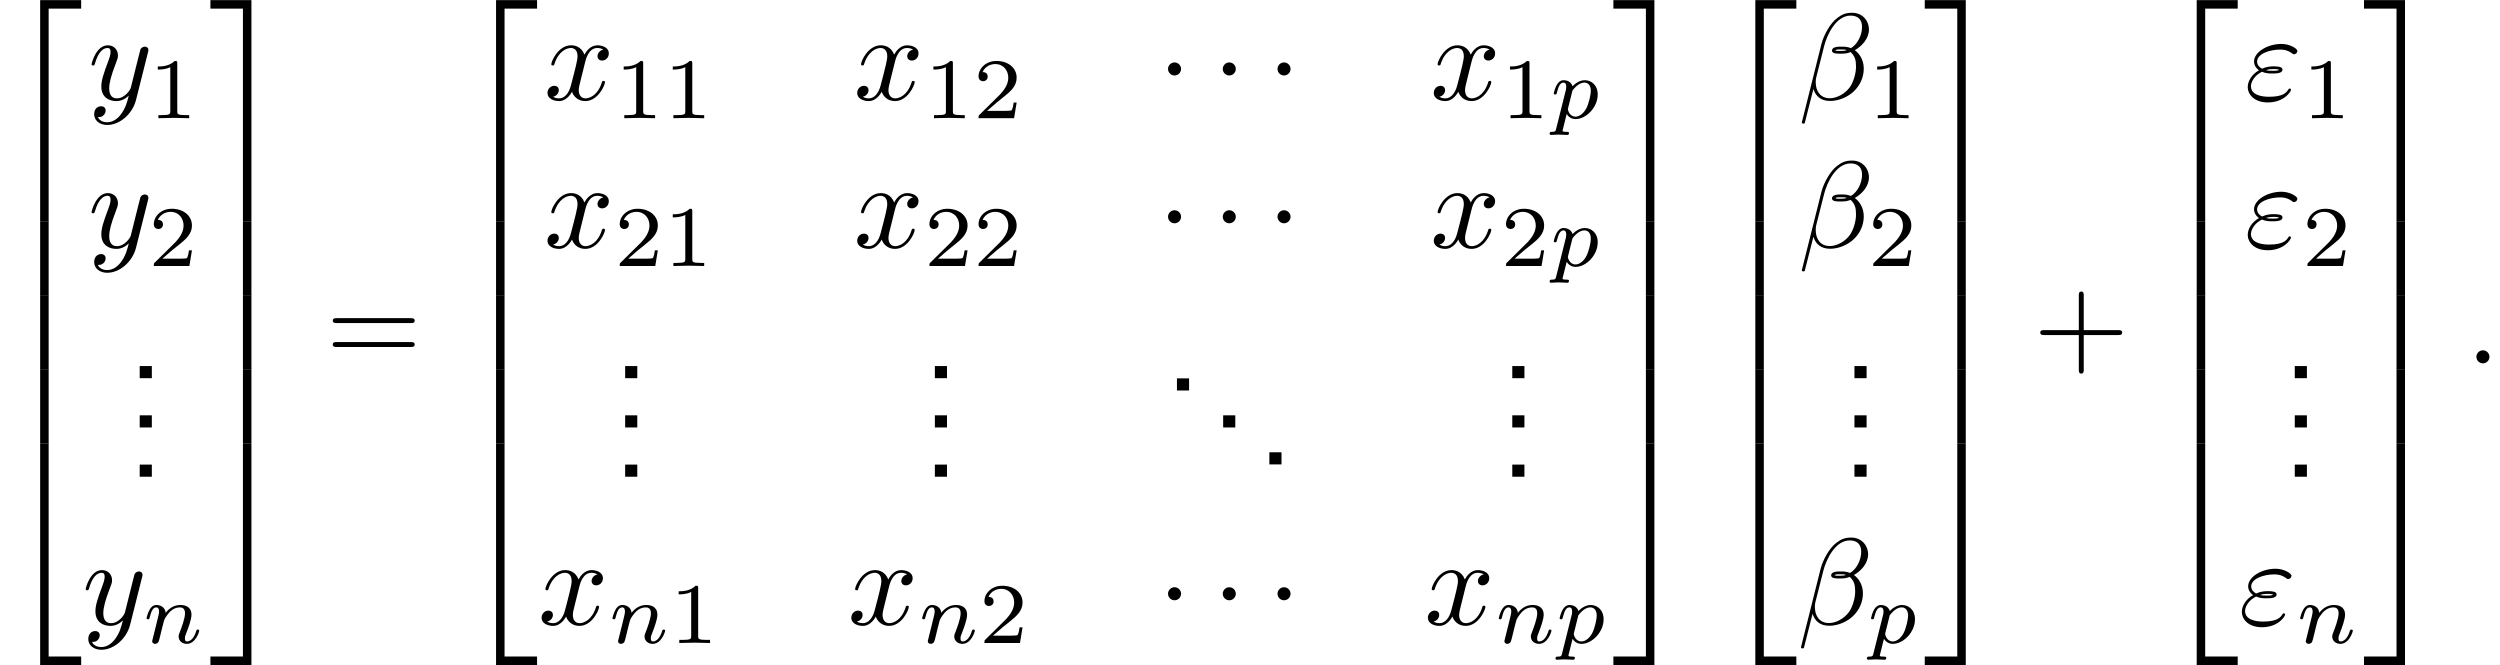
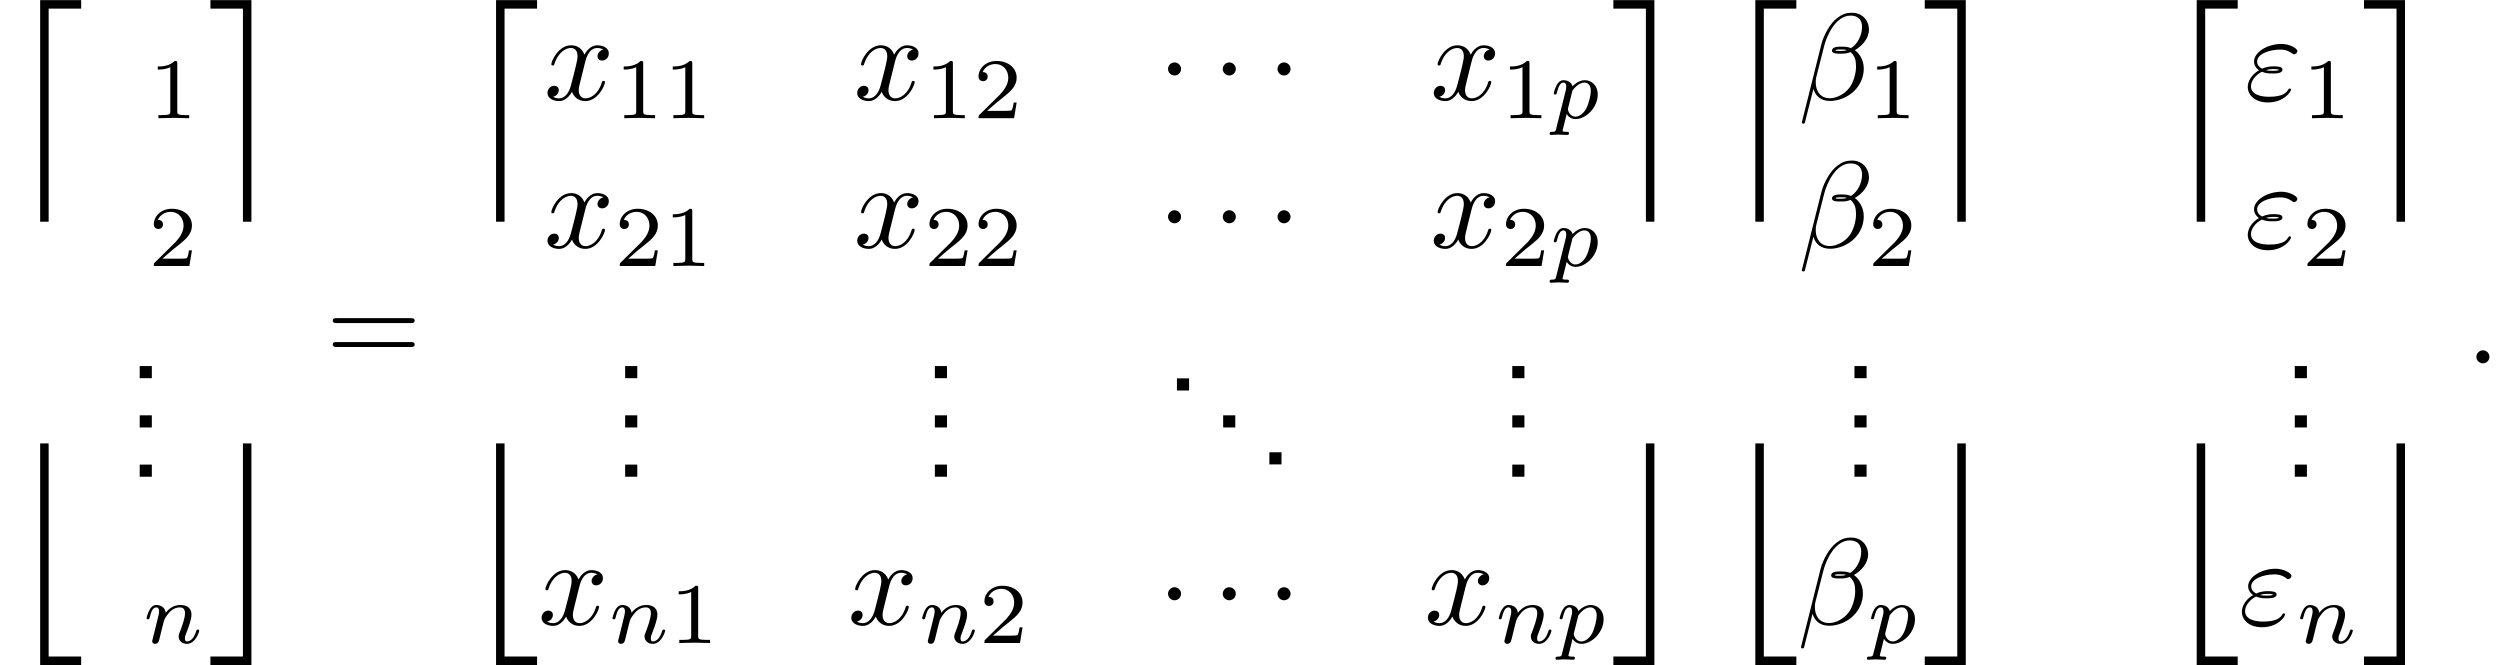
<svg xmlns="http://www.w3.org/2000/svg" xmlns:xlink="http://www.w3.org/1999/xlink" version="1.1" width="283.094pt" height="75.318pt" viewBox="211.253 778.475 283.094 75.318">
  <defs>
    <path id="g8-46" d="M1.441 -0.785H0.656V0H1.441V-0.785Z" />
    <path id="g44-50" d="M3.248 17.534H3.935V0.299H6.565V-0.389H3.248V17.534Z" />
    <path id="g44-51" d="M2.7 17.534H3.387V-0.389H0.07V0.299H2.7V17.534Z" />
    <path id="g44-52" d="M3.248 17.524H6.565V16.837H3.935V-0.399H3.248V17.524Z" />
    <path id="g44-53" d="M2.7 16.837H0.07V17.524H3.387V-0.399H2.7V16.837Z" />
-     <path id="g44-54" d="M3.248 5.988H3.935V-0.01H3.248V5.988Z" />
-     <path id="g44-55" d="M2.7 5.988H3.387V-0.01H2.7V5.988Z" />
    <path id="g38-12" d="M5.729 -5.669C5.729 -6.416 5.181 -7.034 4.374 -7.034C3.796 -7.034 3.517 -6.874 3.168 -6.615C2.62 -6.217 2.072 -5.25 1.883 -4.493L0.299 1.833C0.289 1.873 0.339 1.933 0.418 1.933S0.528 1.913 0.538 1.883L1.235 -0.867C1.425 -0.269 1.863 0.1 2.59 0.1S4.065 -0.249 4.513 -0.687C4.991 -1.146 5.31 -1.783 5.31 -2.521C5.31 -3.238 4.941 -3.756 4.583 -4.005C5.161 -4.334 5.729 -4.951 5.729 -5.669ZM3.935 -4.015C3.806 -3.965 3.696 -3.945 3.457 -3.945C3.318 -3.945 3.118 -3.935 3.019 -3.985C3.039 -4.085 3.397 -4.065 3.507 -4.065C3.716 -4.065 3.806 -4.065 3.935 -4.015ZM5.171 -5.898C5.171 -5.2 4.792 -4.483 4.274 -4.174C4.005 -4.274 3.806 -4.294 3.507 -4.294C3.298 -4.294 2.74 -4.304 2.74 -3.975C2.73 -3.696 3.248 -3.726 3.427 -3.726C3.796 -3.726 3.945 -3.736 4.244 -3.856C4.623 -3.497 4.672 -3.188 4.682 -2.73C4.702 -2.152 4.463 -1.405 4.184 -1.016C3.796 -0.478 3.128 -0.12 2.56 -0.12C1.803 -0.12 1.425 -0.697 1.425 -1.405C1.425 -1.504 1.425 -1.654 1.474 -1.843L2.112 -4.364C2.331 -5.22 3.049 -6.804 4.244 -6.804C4.822 -6.804 5.171 -6.496 5.171 -5.898Z" />
    <path id="g38-34" d="M1.405 -2.262C1.733 -2.122 2.022 -2.122 2.262 -2.122C2.521 -2.122 3.068 -2.122 3.068 -2.431C3.068 -2.67 2.72 -2.7 2.341 -2.7C2.132 -2.7 1.783 -2.68 1.415 -2.511C1.186 -2.63 1.016 -2.819 1.016 -3.088C1.016 -3.696 1.993 -4.055 2.889 -4.055C3.049 -4.055 3.407 -4.055 3.806 -3.776C3.915 -3.696 3.935 -3.676 4.005 -3.676C4.134 -3.676 4.274 -3.806 4.274 -3.945C4.274 -4.134 3.666 -4.513 2.989 -4.513C1.843 -4.513 0.767 -3.846 0.767 -3.088C0.767 -2.66 1.126 -2.411 1.166 -2.381C0.578 -2.052 0.259 -1.494 0.259 -1.036C0.259 -0.389 0.827 0.219 1.883 0.219C3.198 0.219 3.756 -0.658 3.756 -0.807C3.756 -0.867 3.706 -0.907 3.646 -0.907C3.597 -0.907 3.567 -0.867 3.547 -0.837C3.407 -0.608 3.168 -0.239 1.973 -0.239C1.365 -0.239 0.518 -0.389 0.518 -1.096C0.518 -1.435 0.797 -1.963 1.405 -2.262ZM1.733 -2.391C1.963 -2.471 2.172 -2.481 2.341 -2.481C2.59 -2.481 2.63 -2.471 2.809 -2.421C2.66 -2.351 2.64 -2.341 2.262 -2.341C2.042 -2.341 1.923 -2.341 1.733 -2.391Z" />
    <path id="g38-58" d="M1.913 -0.528C1.913 -0.817 1.674 -1.056 1.385 -1.056S0.857 -0.817 0.857 -0.528S1.096 0 1.385 0S1.913 -0.239 1.913 -0.528Z" />
    <path id="g38-120" d="M3.328 -3.009C3.387 -3.268 3.616 -4.184 4.314 -4.184C4.364 -4.184 4.603 -4.184 4.812 -4.055C4.533 -4.005 4.334 -3.756 4.334 -3.517C4.334 -3.357 4.443 -3.168 4.712 -3.168C4.932 -3.168 5.25 -3.347 5.25 -3.746C5.25 -4.264 4.663 -4.403 4.324 -4.403C3.746 -4.403 3.397 -3.875 3.278 -3.646C3.029 -4.304 2.491 -4.403 2.202 -4.403C1.166 -4.403 0.598 -3.118 0.598 -2.869C0.598 -2.77 0.697 -2.77 0.717 -2.77C0.797 -2.77 0.827 -2.79 0.847 -2.879C1.186 -3.935 1.843 -4.184 2.182 -4.184C2.371 -4.184 2.72 -4.095 2.72 -3.517C2.72 -3.208 2.55 -2.54 2.182 -1.146C2.022 -0.528 1.674 -0.11 1.235 -0.11C1.176 -0.11 0.946 -0.11 0.737 -0.239C0.986 -0.289 1.205 -0.498 1.205 -0.777C1.205 -1.046 0.986 -1.126 0.837 -1.126C0.538 -1.126 0.289 -0.867 0.289 -0.548C0.289 -0.09 0.787 0.11 1.225 0.11C1.883 0.11 2.242 -0.588 2.271 -0.648C2.391 -0.279 2.75 0.11 3.347 0.11C4.374 0.11 4.941 -1.176 4.941 -1.425C4.941 -1.524 4.852 -1.524 4.822 -1.524C4.732 -1.524 4.712 -1.484 4.692 -1.415C4.364 -0.349 3.686 -0.11 3.367 -0.11C2.979 -0.11 2.819 -0.428 2.819 -0.767C2.819 -0.986 2.879 -1.205 2.989 -1.644L3.328 -3.009Z" />
-     <path id="g38-121" d="M4.842 -3.796C4.882 -3.935 4.882 -3.955 4.882 -4.025C4.882 -4.204 4.742 -4.294 4.593 -4.294C4.493 -4.294 4.334 -4.234 4.244 -4.085C4.224 -4.035 4.144 -3.726 4.105 -3.547C4.035 -3.288 3.965 -3.019 3.905 -2.75L3.457 -0.956C3.417 -0.807 2.989 -0.11 2.331 -0.11C1.823 -0.11 1.714 -0.548 1.714 -0.917C1.714 -1.375 1.883 -1.993 2.222 -2.869C2.381 -3.278 2.421 -3.387 2.421 -3.587C2.421 -4.035 2.102 -4.403 1.604 -4.403C0.658 -4.403 0.289 -2.959 0.289 -2.869C0.289 -2.77 0.389 -2.77 0.408 -2.77C0.508 -2.77 0.518 -2.79 0.568 -2.949C0.837 -3.885 1.235 -4.184 1.574 -4.184C1.654 -4.184 1.823 -4.184 1.823 -3.866C1.823 -3.616 1.724 -3.357 1.654 -3.168C1.255 -2.112 1.076 -1.544 1.076 -1.076C1.076 -0.189 1.704 0.11 2.291 0.11C2.68 0.11 3.019 -0.06 3.298 -0.339C3.168 0.179 3.049 0.667 2.65 1.196C2.391 1.534 2.012 1.823 1.554 1.823C1.415 1.823 0.966 1.793 0.797 1.405C0.956 1.405 1.086 1.405 1.225 1.285C1.325 1.196 1.425 1.066 1.425 0.877C1.425 0.568 1.156 0.528 1.056 0.528C0.827 0.528 0.498 0.687 0.498 1.176C0.498 1.674 0.936 2.042 1.554 2.042C2.58 2.042 3.606 1.136 3.885 0.01L4.842 -3.796Z" />
    <path id="g42-49" d="M2.336 -4.435C2.336 -4.624 2.322 -4.631 2.127 -4.631C1.681 -4.191 1.046 -4.184 0.76 -4.184V-3.933C0.928 -3.933 1.388 -3.933 1.771 -4.129V-0.572C1.771 -0.342 1.771 -0.251 1.074 -0.251H0.809V0C0.934 -0.007 1.792 -0.028 2.05 -0.028C2.267 -0.028 3.145 -0.007 3.299 0V-0.251H3.034C2.336 -0.251 2.336 -0.342 2.336 -0.572V-4.435Z" />
    <path id="g42-50" d="M3.522 -1.269H3.285C3.264 -1.116 3.194 -0.704 3.103 -0.635C3.048 -0.593 2.511 -0.593 2.413 -0.593H1.13C1.862 -1.241 2.106 -1.437 2.525 -1.764C3.041 -2.176 3.522 -2.608 3.522 -3.271C3.522 -4.115 2.783 -4.631 1.89 -4.631C1.025 -4.631 0.439 -4.024 0.439 -3.382C0.439 -3.027 0.739 -2.992 0.809 -2.992C0.976 -2.992 1.179 -3.11 1.179 -3.361C1.179 -3.487 1.13 -3.731 0.767 -3.731C0.983 -4.226 1.458 -4.38 1.785 -4.38C2.483 -4.38 2.845 -3.836 2.845 -3.271C2.845 -2.664 2.413 -2.183 2.19 -1.932L0.509 -0.272C0.439 -0.209 0.439 -0.195 0.439 0H3.313L3.522 -1.269Z" />
    <use id="g33-46" xlink:href="#g8-46" transform="scale(1.25)" />
-     <path id="g41-43" d="M4.075 -2.291H6.854C6.994 -2.291 7.183 -2.291 7.183 -2.491S6.994 -2.69 6.854 -2.69H4.075V-5.479C4.075 -5.619 4.075 -5.808 3.875 -5.808S3.676 -5.619 3.676 -5.479V-2.69H0.887C0.747 -2.69 0.558 -2.69 0.558 -2.491S0.747 -2.291 0.887 -2.291H3.676V0.498C3.676 0.638 3.676 0.827 3.875 0.827S4.075 0.638 4.075 0.498V-2.291Z" />
    <path id="g41-61" d="M6.844 -3.258C6.994 -3.258 7.183 -3.258 7.183 -3.457S6.994 -3.656 6.854 -3.656H0.887C0.747 -3.656 0.558 -3.656 0.558 -3.457S0.747 -3.258 0.897 -3.258H6.844ZM6.854 -1.325C6.994 -1.325 7.183 -1.325 7.183 -1.524S6.994 -1.724 6.844 -1.724H0.897C0.747 -1.724 0.558 -1.724 0.558 -1.524S0.747 -1.325 0.887 -1.325H6.854Z" />
    <path id="g39-110" d="M0.851 -0.439C0.823 -0.349 0.781 -0.174 0.781 -0.153C0.781 0 0.907 0.07 1.018 0.07C1.144 0.07 1.255 -0.021 1.29 -0.084S1.381 -0.37 1.416 -0.516C1.451 -0.649 1.527 -0.969 1.569 -1.144C1.611 -1.297 1.653 -1.451 1.688 -1.611C1.764 -1.897 1.778 -1.953 1.981 -2.239C2.176 -2.518 2.504 -2.88 3.027 -2.88C3.431 -2.88 3.438 -2.525 3.438 -2.392C3.438 -1.974 3.138 -1.2 3.027 -0.907C2.95 -0.711 2.922 -0.649 2.922 -0.53C2.922 -0.16 3.229 0.07 3.585 0.07C4.282 0.07 4.589 -0.893 4.589 -0.997C4.589 -1.088 4.498 -1.088 4.477 -1.088C4.38 -1.088 4.373 -1.046 4.345 -0.969C4.184 -0.411 3.884 -0.126 3.605 -0.126C3.459 -0.126 3.431 -0.223 3.431 -0.37C3.431 -0.53 3.466 -0.621 3.592 -0.934C3.675 -1.151 3.961 -1.89 3.961 -2.28C3.961 -2.957 3.424 -3.075 3.055 -3.075C2.476 -3.075 2.085 -2.72 1.876 -2.441C1.827 -2.922 1.416 -3.075 1.13 -3.075C0.83 -3.075 0.669 -2.859 0.579 -2.699C0.425 -2.441 0.328 -2.043 0.328 -2.008C0.328 -1.918 0.425 -1.918 0.446 -1.918C0.544 -1.918 0.551 -1.939 0.6 -2.127C0.704 -2.538 0.837 -2.88 1.109 -2.88C1.29 -2.88 1.339 -2.727 1.339 -2.538C1.339 -2.406 1.276 -2.148 1.227 -1.96S1.109 -1.485 1.074 -1.332L0.851 -0.439Z" />
    <path id="g39-112" d="M0.523 0.851C0.474 1.046 0.46 1.102 0.181 1.102C0.091 1.102 -0.007 1.102 -0.007 1.248C-0.007 1.325 0.056 1.353 0.091 1.353C0.272 1.353 0.502 1.325 0.69 1.325C0.928 1.325 1.193 1.353 1.423 1.353C1.485 1.353 1.562 1.332 1.562 1.2C1.562 1.102 1.465 1.102 1.381 1.102C1.227 1.102 1.039 1.102 1.039 1.018C1.039 0.983 1.088 0.802 1.116 0.697C1.2 0.328 1.297 -0.049 1.374 -0.342C1.458 -0.202 1.674 0.07 2.092 0.07C2.943 0.07 3.884 -0.872 3.884 -1.911C3.884 -2.727 3.32 -3.075 2.838 -3.075C2.406 -3.075 2.036 -2.783 1.848 -2.587C1.73 -2.985 1.339 -3.075 1.13 -3.075C0.858 -3.075 0.69 -2.894 0.579 -2.706C0.439 -2.469 0.328 -2.05 0.328 -2.008C0.328 -1.918 0.425 -1.918 0.446 -1.918C0.544 -1.918 0.551 -1.939 0.6 -2.127C0.704 -2.532 0.837 -2.88 1.109 -2.88C1.29 -2.88 1.339 -2.727 1.339 -2.538C1.339 -2.462 1.325 -2.371 1.318 -2.329L0.523 0.851ZM1.841 -2.239C2.246 -2.776 2.594 -2.88 2.817 -2.88C3.089 -2.88 3.327 -2.678 3.327 -2.204C3.327 -1.918 3.173 -1.206 2.964 -0.802C2.79 -0.46 2.448 -0.126 2.092 -0.126C1.597 -0.126 1.471 -0.663 1.471 -0.732C1.471 -0.76 1.485 -0.809 1.492 -0.837L1.841 -2.239Z" />
    <use id="g35-1" xlink:href="#g27-1" transform="scale(0.694)" />
    <path id="g27-1" d="M2.754 -3.587C2.754 -4.003 2.41 -4.347 1.994 -4.347S1.234 -4.003 1.234 -3.587S1.578 -2.826 1.994 -2.826S2.754 -3.171 2.754 -3.587Z" />
  </defs>
  <g id="page1" transform="matrix(1.4 0 0 1.4 0 0)">
    <use x="150.895" y="556.452" xlink:href="#g44-50" />
    <use x="150.895" y="573.987" xlink:href="#g44-54" />
    <use x="150.895" y="579.964" xlink:href="#g44-54" />
    <use x="150.895" y="585.942" xlink:href="#g44-54" />
    <use x="150.895" y="592.318" xlink:href="#g44-52" />
    <use x="158.014" y="564.12" xlink:href="#g38-121" />
    <use x="162.898" y="565.615" xlink:href="#g42-49" />
    <use x="158.014" y="576.075" xlink:href="#g38-121" />
    <use x="162.898" y="577.57" xlink:href="#g42-50" />
    <use x="161.375" y="586.643" xlink:href="#g33-46" />
    <use x="161.375" y="590.628" xlink:href="#g33-46" />
    <use x="161.375" y="594.613" xlink:href="#g33-46" />
    <use x="157.537" y="606.568" xlink:href="#g38-121" />
    <use x="162.421" y="608.062" xlink:href="#g39-110" />
    <use x="167.844" y="556.452" xlink:href="#g44-51" />
    <use x="167.844" y="573.987" xlink:href="#g44-55" />
    <use x="167.844" y="579.964" xlink:href="#g44-55" />
    <use x="167.844" y="585.942" xlink:href="#g44-55" />
    <use x="167.844" y="592.318" xlink:href="#g44-53" />
    <use x="177.253" y="585.444" xlink:href="#g41-61" />
    <use x="187.77" y="556.452" xlink:href="#g44-50" />
    <use x="187.77" y="573.987" xlink:href="#g44-54" />
    <use x="187.77" y="579.964" xlink:href="#g44-54" />
    <use x="187.77" y="585.942" xlink:href="#g44-54" />
    <use x="187.77" y="592.318" xlink:href="#g44-52" />
    <use x="194.888" y="564.12" xlink:href="#g38-120" />
    <use x="200.582" y="565.615" xlink:href="#g42-49" />
    <use x="204.553" y="565.615" xlink:href="#g42-49" />
    <use x="219.939" y="564.12" xlink:href="#g38-120" />
    <use x="225.633" y="565.615" xlink:href="#g42-49" />
    <use x="229.604" y="565.615" xlink:href="#g42-50" />
    <use x="244.513" y="564.12" xlink:href="#g35-1" />
    <use x="248.941" y="564.12" xlink:href="#g35-1" />
    <use x="253.369" y="564.12" xlink:href="#g35-1" />
    <use x="266.575" y="564.12" xlink:href="#g38-120" />
    <use x="272.269" y="565.615" xlink:href="#g42-49" />
    <use x="276.241" y="565.615" xlink:href="#g39-112" />
    <use x="194.888" y="576.075" xlink:href="#g38-120" />
    <use x="200.582" y="577.57" xlink:href="#g42-50" />
    <use x="204.553" y="577.57" xlink:href="#g42-49" />
    <use x="219.939" y="576.075" xlink:href="#g38-120" />
    <use x="225.633" y="577.57" xlink:href="#g42-50" />
    <use x="229.604" y="577.57" xlink:href="#g42-50" />
    <use x="244.513" y="576.075" xlink:href="#g35-1" />
    <use x="248.941" y="576.075" xlink:href="#g35-1" />
    <use x="253.369" y="576.075" xlink:href="#g35-1" />
    <use x="266.575" y="576.075" xlink:href="#g38-120" />
    <use x="272.269" y="577.57" xlink:href="#g42-50" />
    <use x="276.241" y="577.57" xlink:href="#g39-112" />
    <use x="200.64" y="586.643" xlink:href="#g33-46" />
    <use x="200.64" y="590.628" xlink:href="#g33-46" />
    <use x="200.64" y="594.613" xlink:href="#g33-46" />
    <use x="225.691" y="586.643" xlink:href="#g33-46" />
    <use x="225.691" y="590.628" xlink:href="#g33-46" />
    <use x="225.691" y="594.613" xlink:href="#g33-46" />
    <use x="245.271" y="587.639" xlink:href="#g33-46" />
    <use x="249.009" y="590.628" xlink:href="#g33-46" />
    <use x="252.747" y="593.617" xlink:href="#g33-46" />
    <use x="272.395" y="586.643" xlink:href="#g33-46" />
    <use x="272.395" y="590.628" xlink:href="#g33-46" />
    <use x="272.395" y="594.613" xlink:href="#g33-46" />
    <use x="194.411" y="606.568" xlink:href="#g38-120" />
    <use x="200.105" y="608.062" xlink:href="#g39-110" />
    <use x="205.03" y="608.062" xlink:href="#g42-49" />
    <use x="219.462" y="606.568" xlink:href="#g38-120" />
    <use x="225.156" y="608.062" xlink:href="#g39-110" />
    <use x="230.081" y="608.062" xlink:href="#g42-50" />
    <use x="244.513" y="606.568" xlink:href="#g35-1" />
    <use x="248.941" y="606.568" xlink:href="#g35-1" />
    <use x="253.369" y="606.568" xlink:href="#g35-1" />
    <use x="266.099" y="606.568" xlink:href="#g38-120" />
    <use x="271.793" y="608.062" xlink:href="#g39-110" />
    <use x="276.717" y="608.062" xlink:href="#g39-112" />
    <use x="281.322" y="556.452" xlink:href="#g44-51" />
    <use x="281.322" y="573.987" xlink:href="#g44-55" />
    <use x="281.322" y="579.964" xlink:href="#g44-55" />
    <use x="281.322" y="585.942" xlink:href="#g44-55" />
    <use x="281.322" y="592.318" xlink:href="#g44-53" />
    <use x="289.625" y="556.452" xlink:href="#g44-50" />
    <use x="289.625" y="573.987" xlink:href="#g44-54" />
    <use x="289.625" y="579.964" xlink:href="#g44-54" />
    <use x="289.625" y="585.942" xlink:href="#g44-54" />
    <use x="289.625" y="592.318" xlink:href="#g44-52" />
    <use x="296.334" y="564.12" xlink:href="#g38-12" />
    <use x="301.969" y="565.615" xlink:href="#g42-49" />
    <use x="296.334" y="576.075" xlink:href="#g38-12" />
    <use x="301.969" y="577.57" xlink:href="#g42-50" />
    <use x="300.071" y="586.643" xlink:href="#g33-46" />
    <use x="300.071" y="590.628" xlink:href="#g33-46" />
    <use x="300.071" y="594.613" xlink:href="#g33-46" />
    <use x="296.266" y="606.568" xlink:href="#g38-12" />
    <use x="301.902" y="608.062" xlink:href="#g39-112" />
    <use x="306.507" y="556.452" xlink:href="#g44-51" />
    <use x="306.507" y="573.987" xlink:href="#g44-55" />
    <use x="306.507" y="579.964" xlink:href="#g44-55" />
    <use x="306.507" y="585.942" xlink:href="#g44-55" />
    <use x="306.507" y="592.318" xlink:href="#g44-53" />
    <use x="315.362" y="585.444" xlink:href="#g41-43" />
    <use x="325.325" y="556.452" xlink:href="#g44-50" />
    <use x="325.325" y="573.987" xlink:href="#g44-54" />
    <use x="325.325" y="579.964" xlink:href="#g44-54" />
    <use x="325.325" y="585.942" xlink:href="#g44-54" />
    <use x="325.325" y="592.318" xlink:href="#g44-52" />
    <use x="332.443" y="564.12" xlink:href="#g38-34" />
    <use x="337.089" y="565.615" xlink:href="#g42-49" />
    <use x="332.443" y="576.075" xlink:href="#g38-34" />
    <use x="337.089" y="577.57" xlink:href="#g42-50" />
    <use x="335.686" y="586.643" xlink:href="#g33-46" />
    <use x="335.686" y="590.628" xlink:href="#g33-46" />
    <use x="335.686" y="594.613" xlink:href="#g33-46" />
    <use x="331.967" y="606.568" xlink:href="#g38-34" />
    <use x="336.612" y="608.062" xlink:href="#g39-110" />
    <use x="342.035" y="556.452" xlink:href="#g44-51" />
    <use x="342.035" y="573.987" xlink:href="#g44-55" />
    <use x="342.035" y="579.964" xlink:href="#g44-55" />
    <use x="342.035" y="585.942" xlink:href="#g44-55" />
    <use x="342.035" y="592.318" xlink:href="#g44-53" />
    <use x="350.338" y="585.444" xlink:href="#g38-58" />
  </g>
</svg>